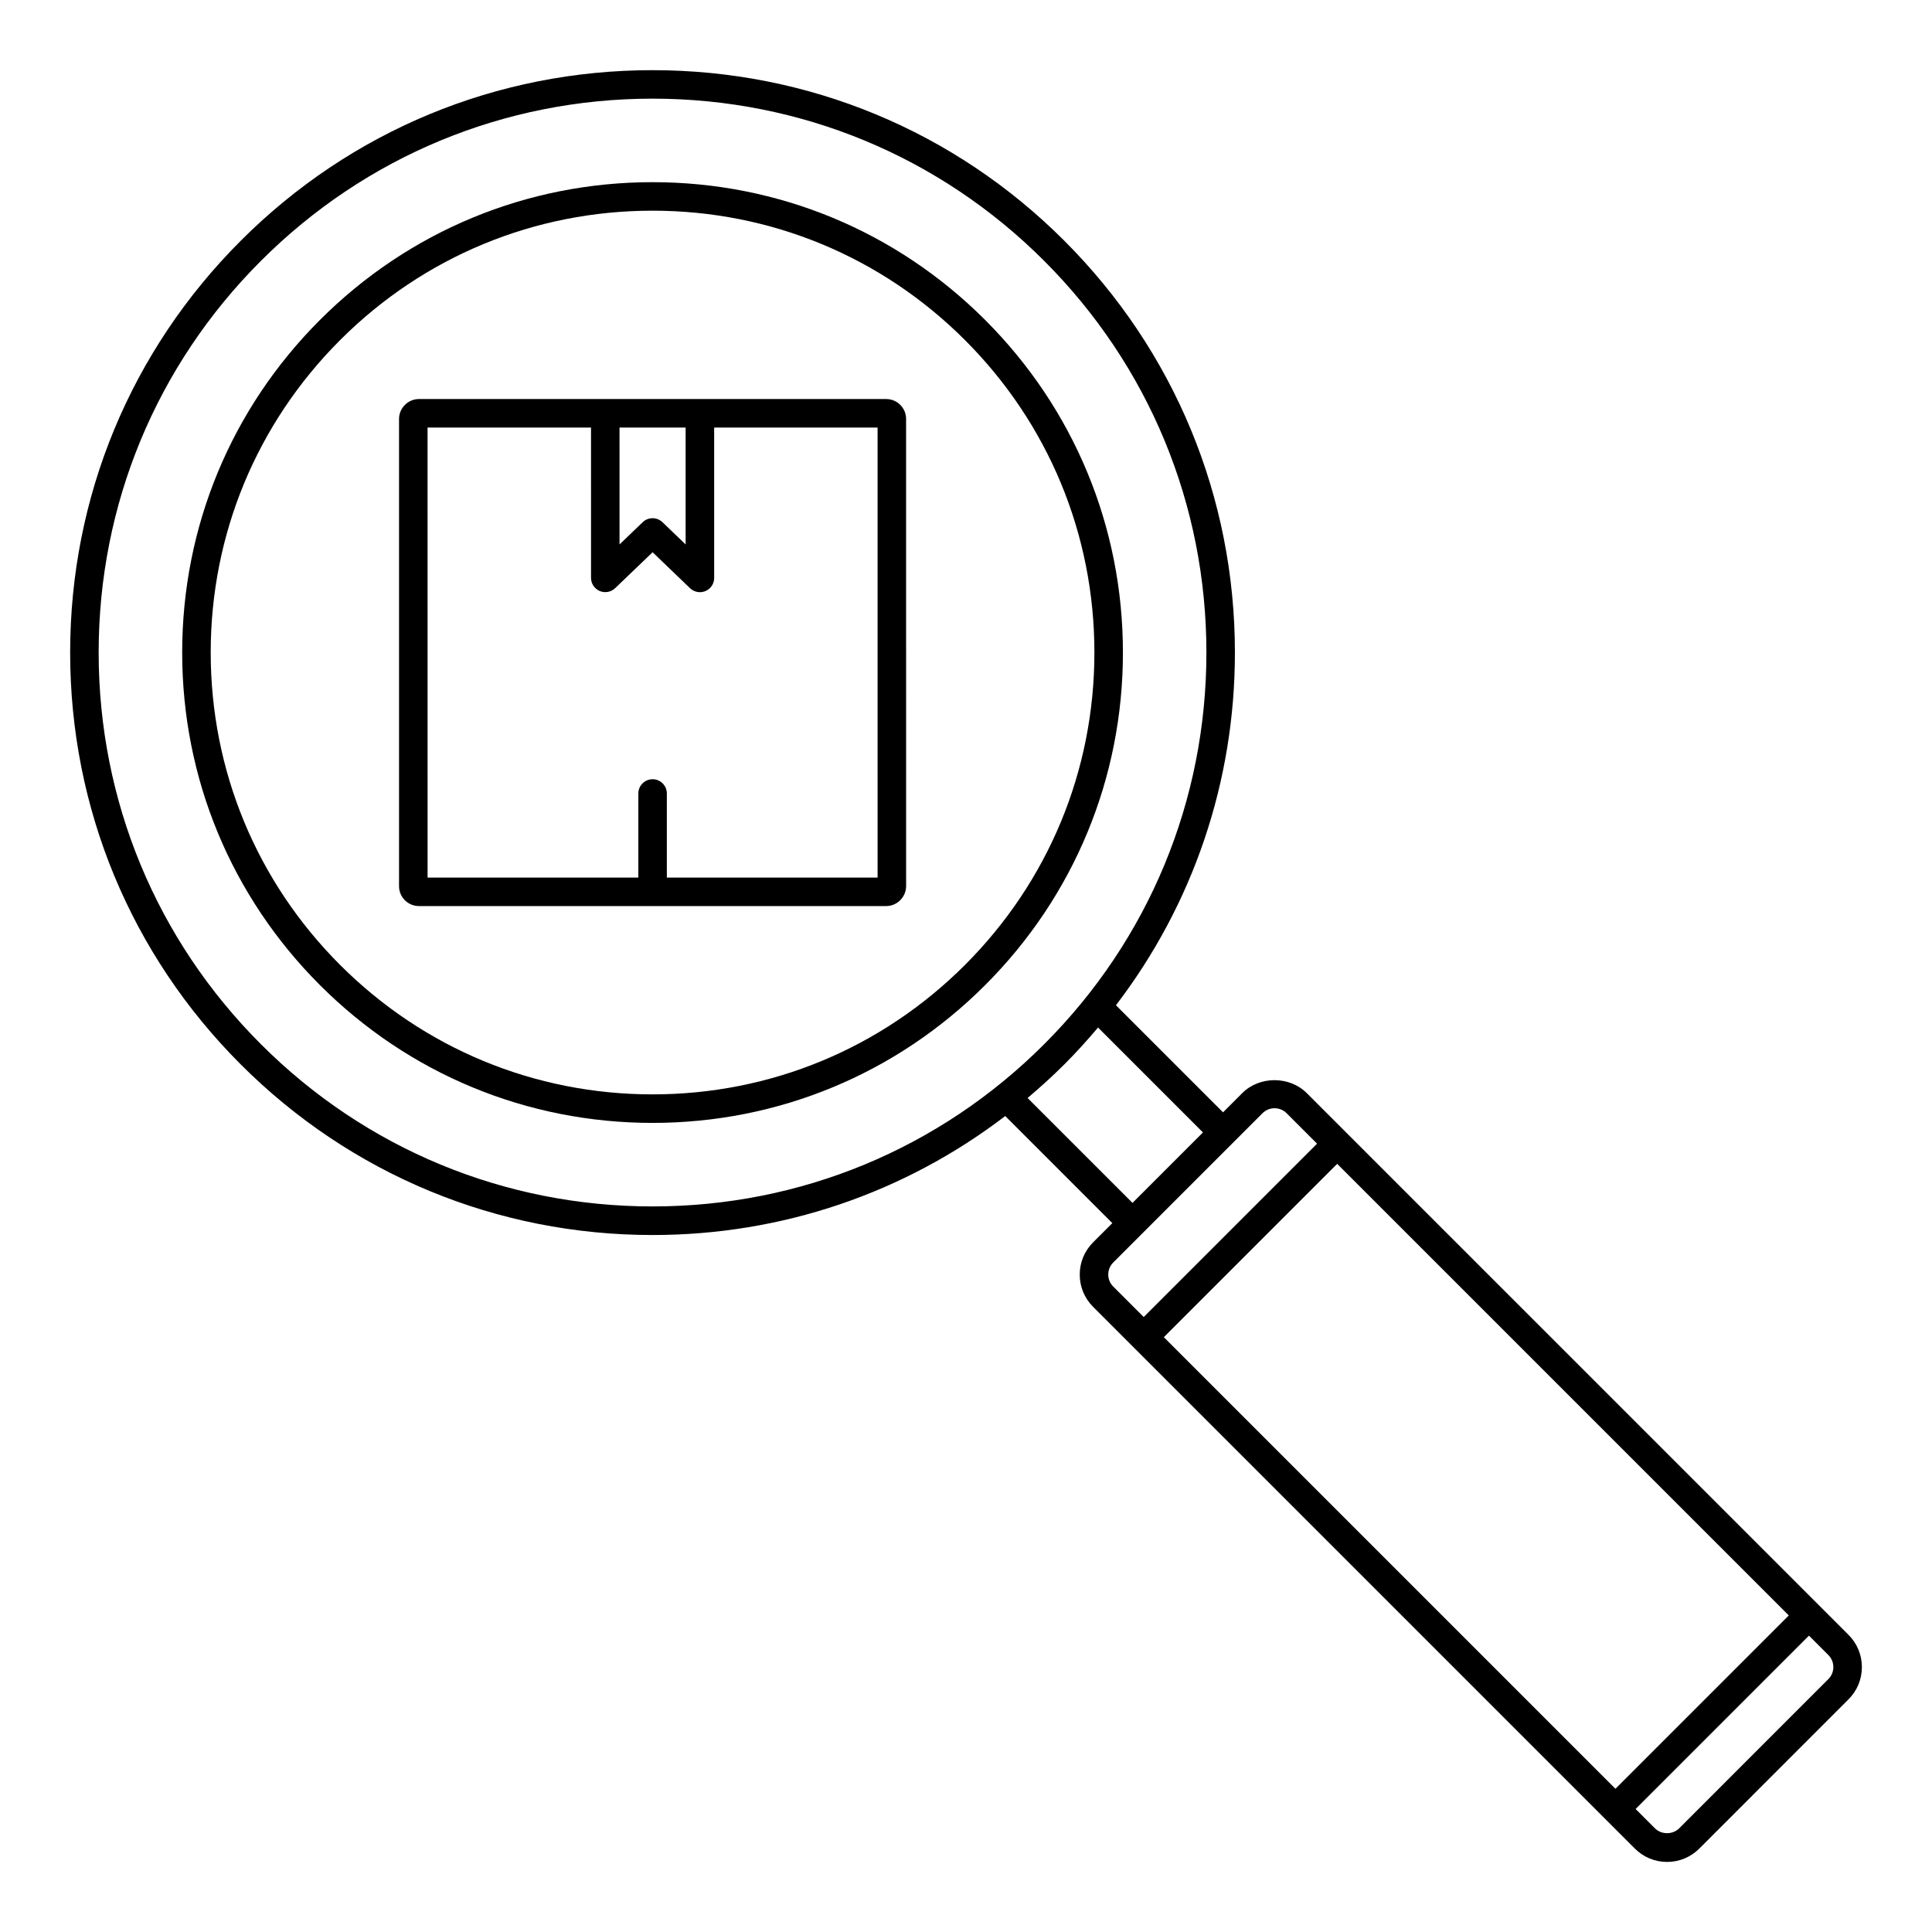
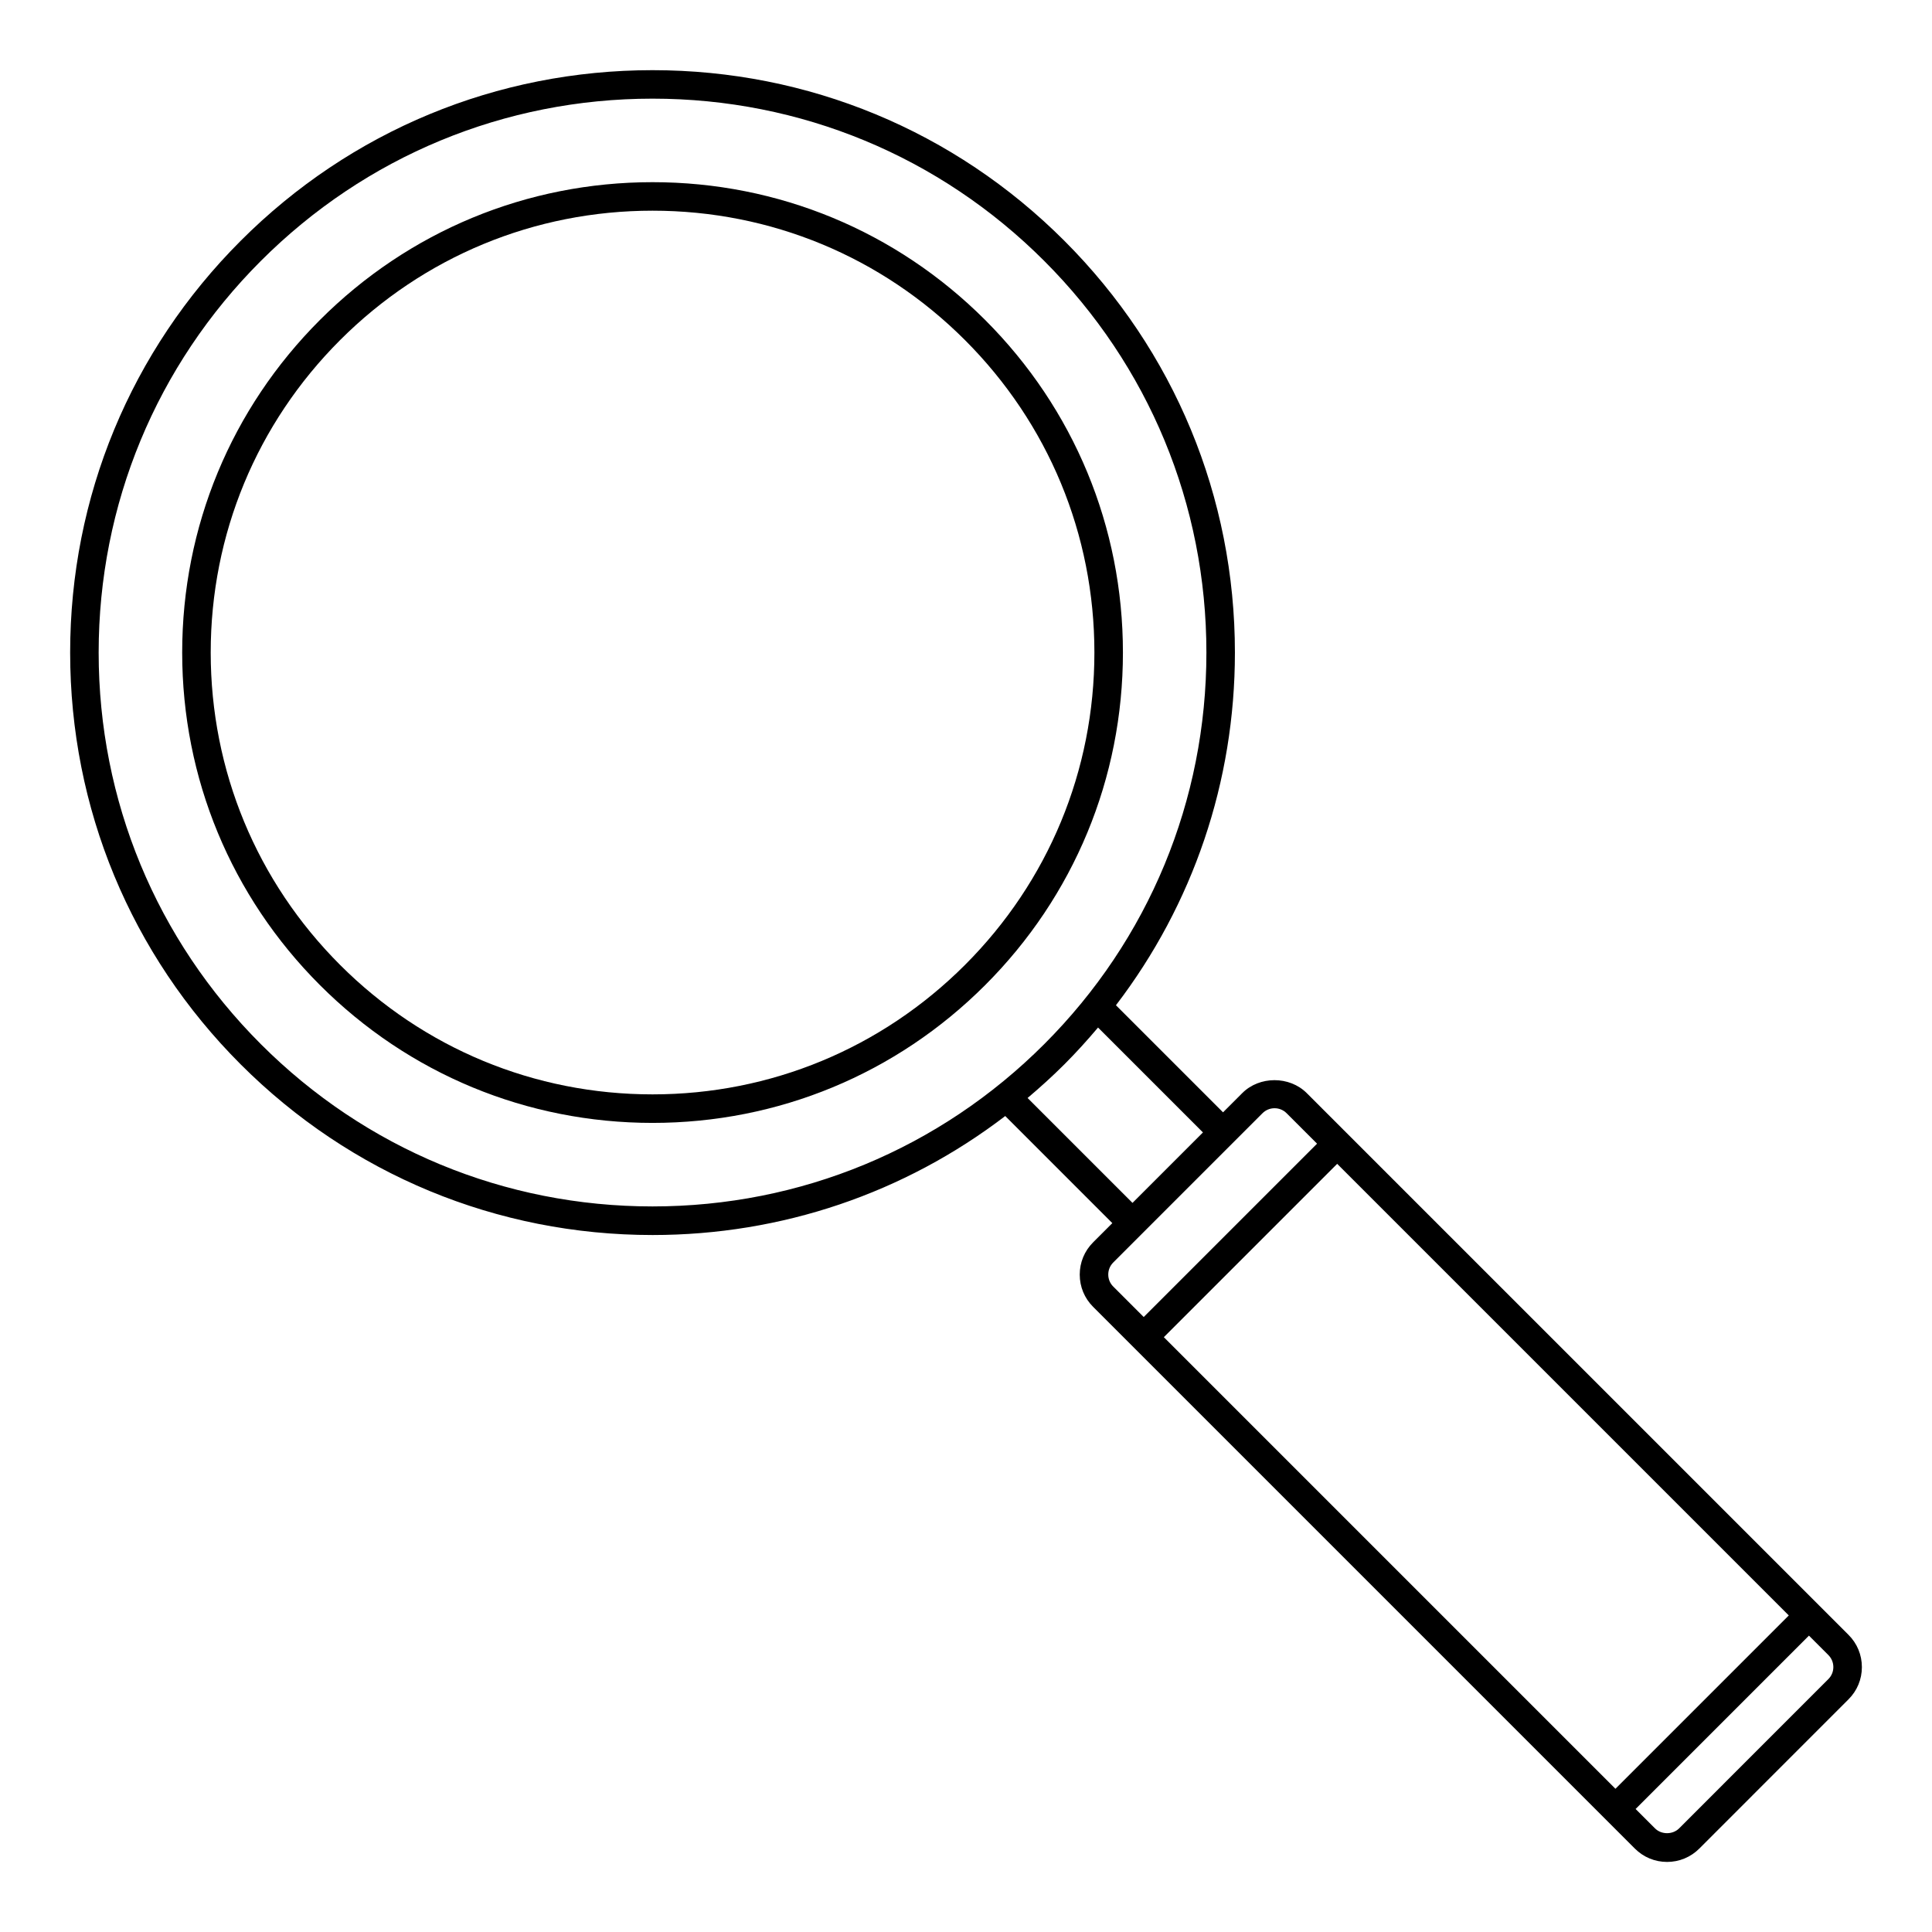
<svg xmlns="http://www.w3.org/2000/svg" fill="#000000" width="800px" height="800px" version="1.1" viewBox="144 144 512 512">
  <g>
-     <path d="m382.59 251.31c-0.996-1.008-2.336-1.562-3.762-1.562h-123.81c-2.906 0.012-5.269 2.379-5.269 5.285v123.82c0 2.906 2.371 5.266 5.285 5.266h123.8c2.887 0 5.262-2.344 5.297-5.269l-0.008-123.82c0-1.406-0.543-2.731-1.531-3.723zm-56.891 5.996v30.973l-6.141-5.894c-0.734-0.699-1.676-1.055-2.621-1.055-0.941 0-1.883 0.352-2.613 1.055l-6.141 5.894-0.004-30.973zm-4.977 119.26v-22.285c0-2.086-1.691-3.777-3.777-3.777-2.086 0-3.777 1.691-3.777 3.777v22.285h-55.855l-0.004-119.26h43.316l0.004 39.836c0 1.516 0.906 2.883 2.297 3.477s3.008 0.297 4.098-0.75l9.922-9.516 9.922 9.523c0.719 0.691 1.664 1.055 2.621 1.055 0.5 0 1.004-0.102 1.48-0.301 1.395-0.594 2.297-1.961 2.297-3.477l-0.004-39.848h43.309l0.004 119.26z" />
    <path d="m405.07 228.79c-23.543-23.543-54.844-36.512-88.141-36.512-33.297 0-64.598 12.969-88.141 36.512-23.543 23.543-36.508 54.84-36.508 88.137 0 33.297 12.969 64.598 36.512 88.141 23.543 23.543 54.844 36.512 88.141 36.512 33.293 0 64.598-12.969 88.141-36.512 23.543-23.543 36.512-54.844 36.512-88.141 0.004-33.297-12.973-64.598-36.516-88.137zm-5.344 170.93c-22.117 22.117-51.52 34.301-82.797 34.301-31.277 0-60.68-12.184-82.797-34.301-22.117-22.117-34.293-51.52-34.293-82.797 0-31.277 12.176-60.68 34.293-82.797 22.117-22.117 51.52-34.293 82.797-34.293 31.277 0 60.68 12.176 82.797 34.293 22.117 22.117 34.301 51.52 34.301 82.797 0 31.277-12.184 60.684-34.301 82.797z" />
    <path d="m633.88 577.26-7.809-7.809c-0.004-0.004-0.004-0.012-0.012-0.016-0.004-0.004-0.012-0.004-0.016-0.012l-135.75-135.75c-4.574-4.559-12.508-4.555-17.07 0l-5.106 5.106-28.379-28.379c20.434-26.738 31.527-59.238 31.527-93.457 0-41.227-16.055-79.984-45.207-109.14s-67.91-45.207-109.14-45.207c-41.227 0-79.977 16.051-109.12 45.207-29.156 29.152-45.207 67.91-45.207 109.14s16.055 79.984 45.207 109.14c29.152 29.156 67.91 45.211 109.14 45.211 34.223 0 66.723-11.094 93.461-31.535l28.379 28.383-5.106 5.106c-2.277 2.277-3.531 5.309-3.531 8.531 0 3.231 1.254 6.258 3.531 8.531l135.77 135.77 7.82 7.82c2.277 2.277 5.309 3.531 8.531 3.531 3.219 0 6.254-1.254 8.535-3.531l39.559-39.57c2.277-2.277 3.531-5.305 3.531-8.531 0-3.234-1.254-6.258-3.531-8.535zm-181.45-78.895 45.938-45.938 119.68 119.68-45.938 45.938zm-239.29-77.645c-27.727-27.719-42.996-64.582-42.996-103.79 0-39.211 15.27-76.07 42.996-103.79 27.727-27.727 64.582-42.996 103.79-42.996 39.211 0 76.07 15.27 103.79 42.996 27.727 27.727 42.988 64.582 42.988 103.79 0 39.207-15.266 76.07-42.988 103.79-27.727 27.727-64.582 42.996-103.79 42.996-39.211 0-76.07-15.27-103.79-42.996zm203.18 14.258c3.352-2.832 6.613-5.777 9.754-8.918 3.141-3.141 6.086-6.402 8.918-9.754l27.801 27.801-18.668 18.672zm21.379 46.785c0-1.203 0.469-2.336 1.32-3.188l7.769-7.773h0.004v-0.004l31.785-31.785c0.852-0.848 1.984-1.32 3.195-1.32 1.203 0 2.336 0.473 3.188 1.32l8.074 8.074-45.938 45.938-8.074-8.074c-0.859-0.855-1.324-1.984-1.324-3.188zm190.84 107.21-39.559 39.57c-1.699 1.688-4.68 1.703-6.383 0l-5.144-5.144 45.938-45.938 5.144 5.144c0.852 0.852 1.32 1.984 1.32 3.184 0.004 1.199-0.465 2.332-1.316 3.184z" />
  </g>
</svg>